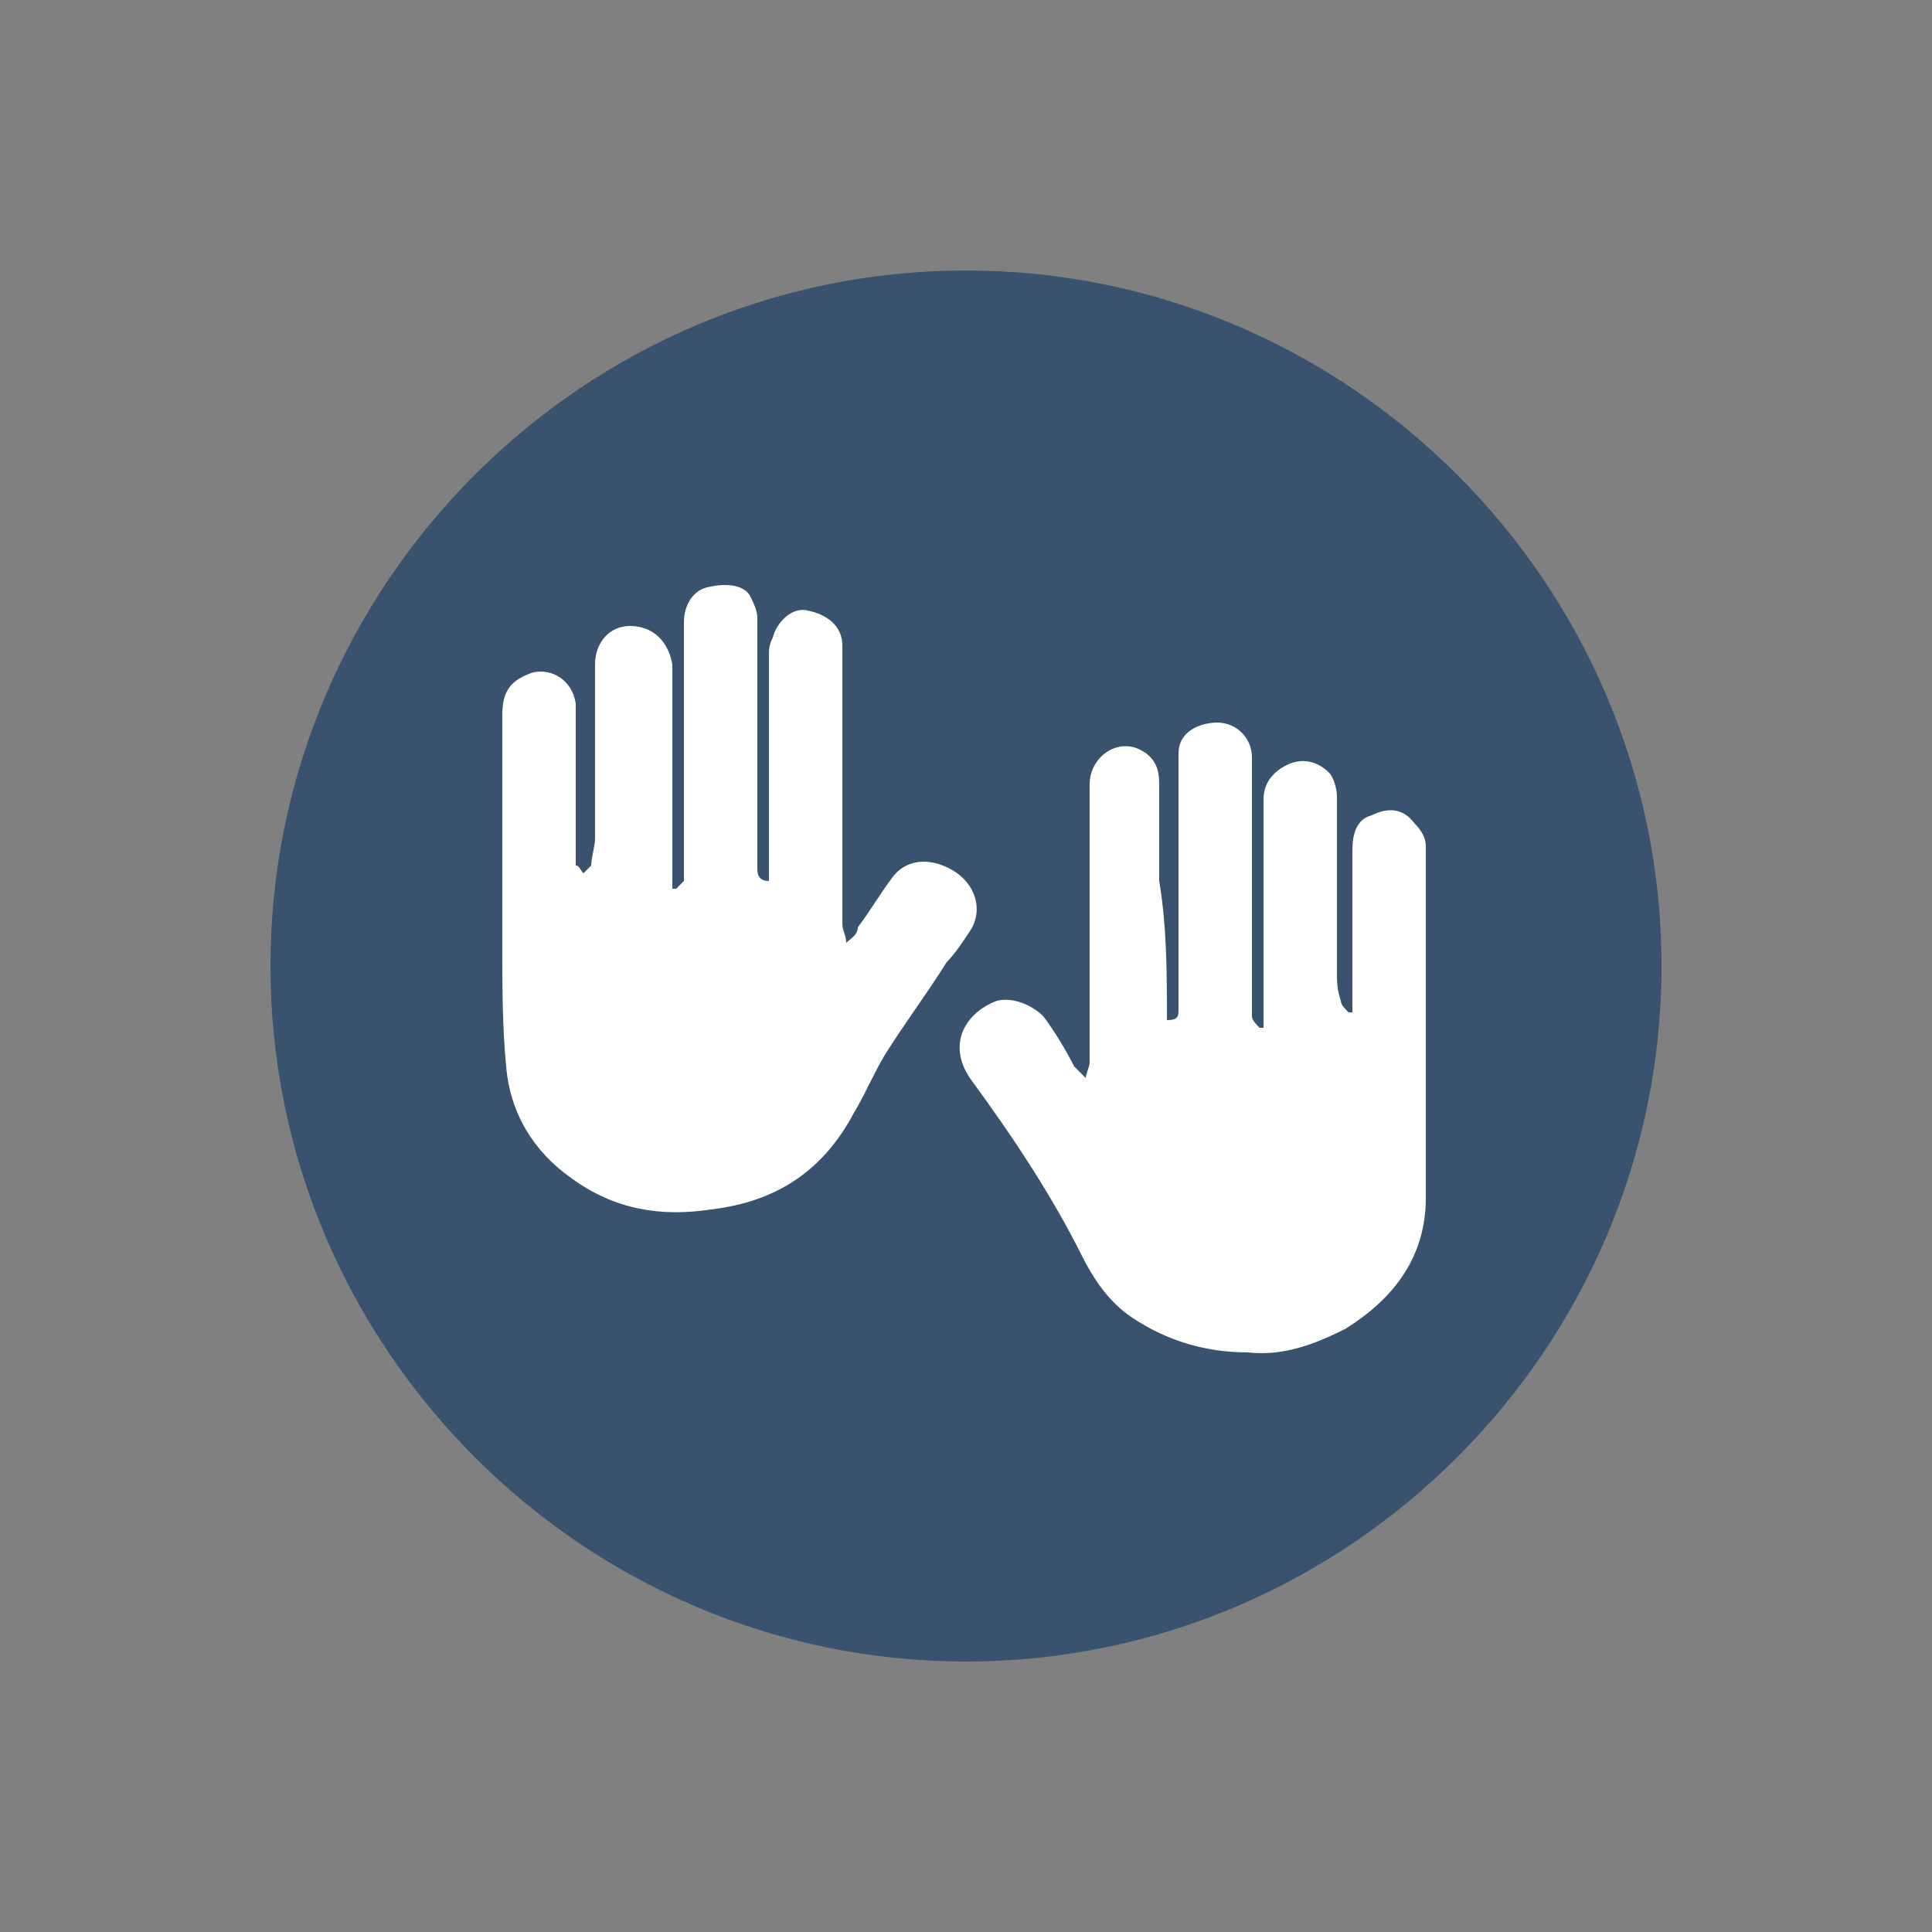
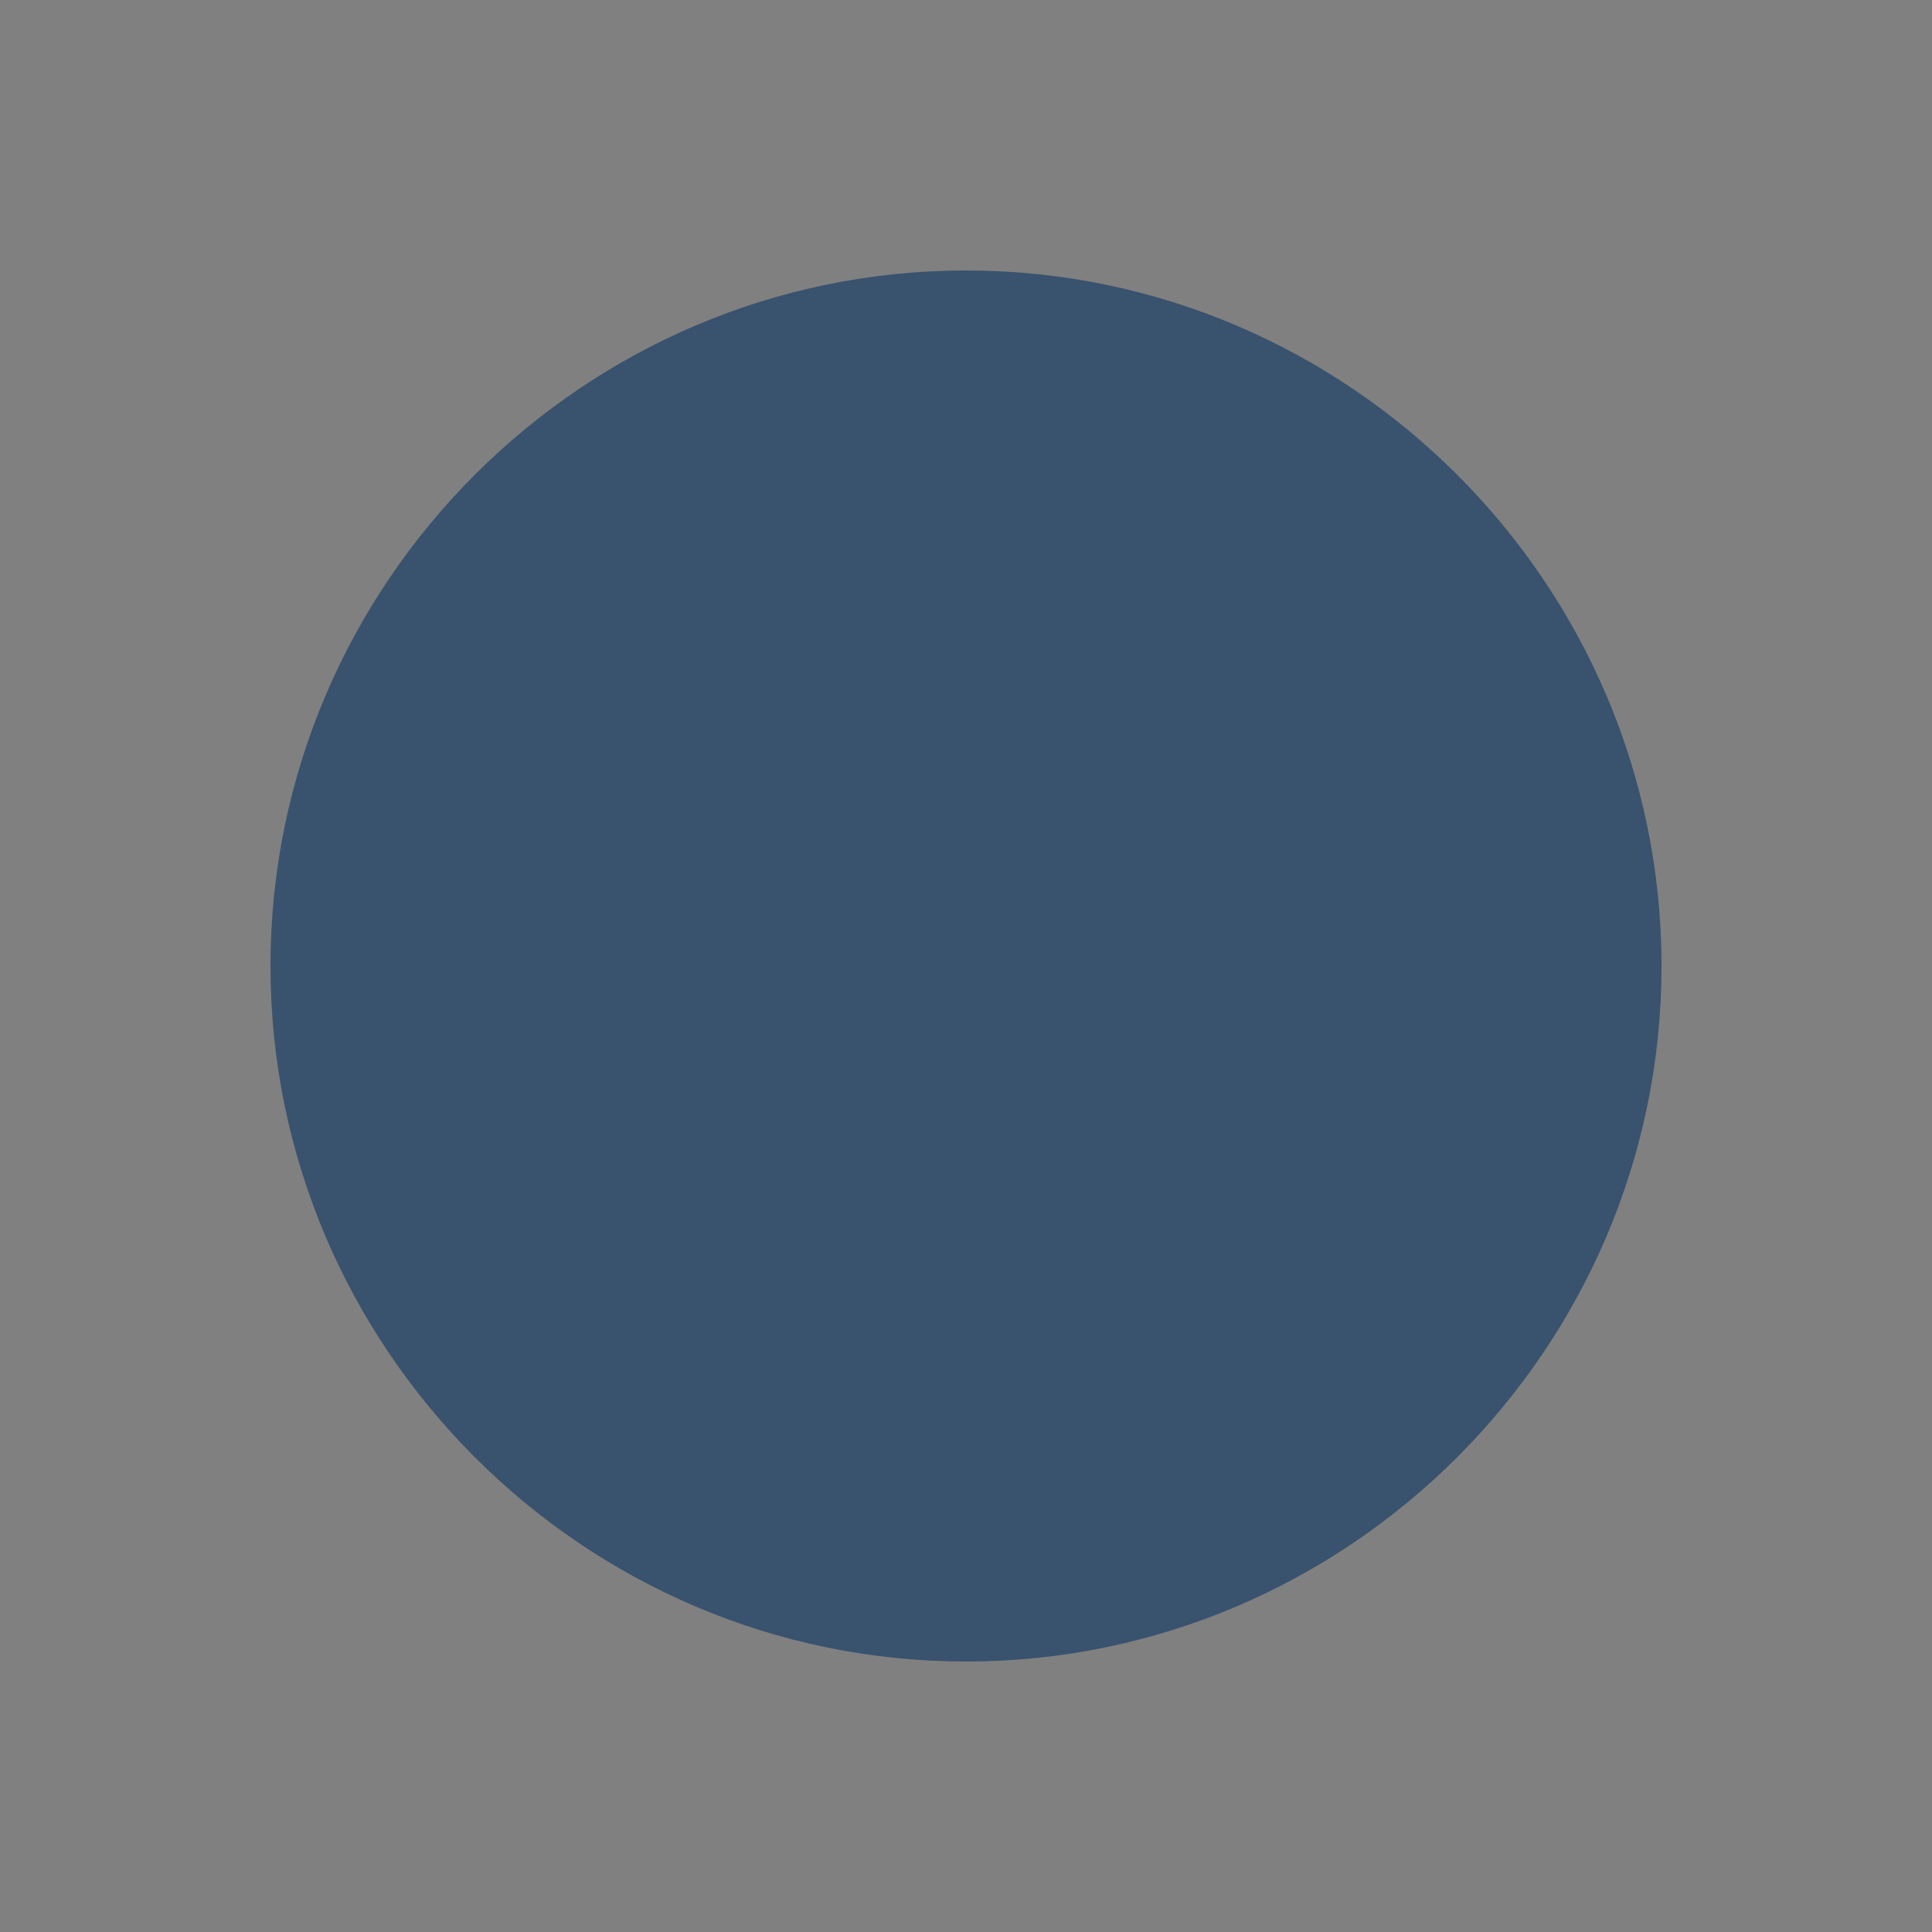
<svg xmlns="http://www.w3.org/2000/svg" version="1.1" id="Ebene_1" x="0px" y="0px" viewBox="0 0 50 50" style="enable-background:new 0 0 50 50;" xml:space="preserve">
  <rect x="0" y="0" width="50" height="50" fill="#808080" stroke="none" />
  <style type="text/css">
	.st0{fill:#39526E;}
	.st1{fill:#FFFFFF;}
</style>
  <g>
    <g>
      <path class="st0" d="M25,43c9.9,0,18-8.1,18-18S34.9,7,25,7S7,15.1,7,25S15.1,43,25,43" />
-       <path class="st1" d="M15.1,22.6c0.1-0.1,0.2-0.2,0.2-0.2c0-0.2,0.1-0.5,0.1-0.7c0-1.5,0-3,0-4.5c0-0.6,0.4-1,0.9-1    c0.6,0,1,0.4,1.1,1c0,1.8,0,3.6,0,5.4V23c0,0,0.1,0,0.1,0c0.1-0.1,0.2-0.2,0.2-0.2c0-0.2,0-0.4,0-0.6c0-2,0-4.1,0-6.1    c0-0.4,0.2-0.8,0.6-0.9c0.4-0.1,0.9-0.1,1.1,0.2c0.1,0.2,0.2,0.4,0.2,0.6c0,2.2,0,4.3,0,6.5c0,0.2,0.1,0.3,0.3,0.3v-0.3    c0-1.8,0-3.7,0-5.5c0-0.2,0-0.3,0.1-0.5c0.1-0.4,0.5-0.8,0.9-0.7c0.5,0.1,0.9,0.4,0.9,0.9c0,1.4,0,2.9,0,4.3c0,0.5,0,1.1,0,1.6    c0,0.4,0,0.9,0,1.3c0,0.2,0.1,0.3,0.1,0.5c0.1-0.1,0.3-0.2,0.3-0.4c0.3-0.4,0.6-0.9,0.9-1.3c0.3-0.4,0.8-0.5,1.3-0.3    c0.8,0.3,1.1,1.1,0.7,1.7c-0.2,0.3-0.4,0.6-0.6,0.8c-0.5,0.8-1.1,1.6-1.6,2.4c-0.3,0.5-0.5,1-0.8,1.5c-0.8,1.5-2,2.3-3.7,2.5    c-1.3,0.2-2.5,0-3.6-0.8c-1-0.7-1.6-1.7-1.7-2.9c-0.1-1-0.1-2.1-0.1-3.1c0-2,0-4,0-6c0-0.6,0.2-0.9,0.8-1.1c0.5-0.1,1,0.2,1.1,0.8    c0,0,0,0.1,0,0.1c0,1,0,2,0,3c0,0.4,0,0.7,0,1.1C15,22.4,15,22.5,15.1,22.6C15,22.6,15,22.6,15.1,22.6" />
-       <path class="st1" d="M30.2,26.4c0.3,0,0.3-0.1,0.3-0.3c0-1.7,0-3.4,0-5.1c0-0.5,0-1,0-1.5c0-0.6,0.6-0.8,1-0.8    c0.5,0,0.9,0.4,0.9,0.9c0,1.1,0,2.3,0,3.4c0,1.1,0,2.2,0,3.3c0,0.1,0.1,0.2,0.2,0.3c0,0,0.1,0,0.1,0c0-0.1,0-0.2,0-0.4    c0-1.8,0-3.7,0-5.5c0-0.4,0.2-0.7,0.6-0.9c0.4-0.2,0.8-0.1,1.1,0.2c0.1,0.1,0.2,0.4,0.2,0.6c0,1.5,0,3,0,4.5c0,0.3,0,0.5,0.1,0.8    c0,0.1,0.1,0.2,0.2,0.3c0,0,0.1,0,0.1,0c0-0.1,0-0.2,0-0.3c0-1.3,0-2.6,0-3.9c0-0.4,0.1-0.8,0.5-0.9c0.4-0.2,0.8-0.2,1.1,0.2    c0.2,0.2,0.3,0.4,0.3,0.6c0,3,0,6.1,0,9.1c0,1.5-0.8,2.6-2.1,3.4c-0.8,0.4-1.6,0.7-2.5,0.6c-1.1,0-2.1-0.3-3-0.9    c-0.6-0.4-1-1-1.3-1.6c-0.8-1.6-1.8-3.1-2.9-4.6c-0.6-0.9-0.1-1.7,0.7-2c0.4-0.1,0.9,0.1,1.2,0.4c0.3,0.4,0.6,0.9,0.8,1.3    c0,0,0,0,0,0c0.1,0.1,0.2,0.2,0.3,0.3c0-0.1,0.1-0.3,0.1-0.4c0-2.4,0-4.8,0-7.2c0-0.7,0.7-1.2,1.3-0.9c0.4,0.2,0.5,0.5,0.5,0.9    c0,0.8,0,1.7,0,2.5C30.2,24,30.2,25.2,30.2,26.4" />
    </g>
  </g>
</svg>